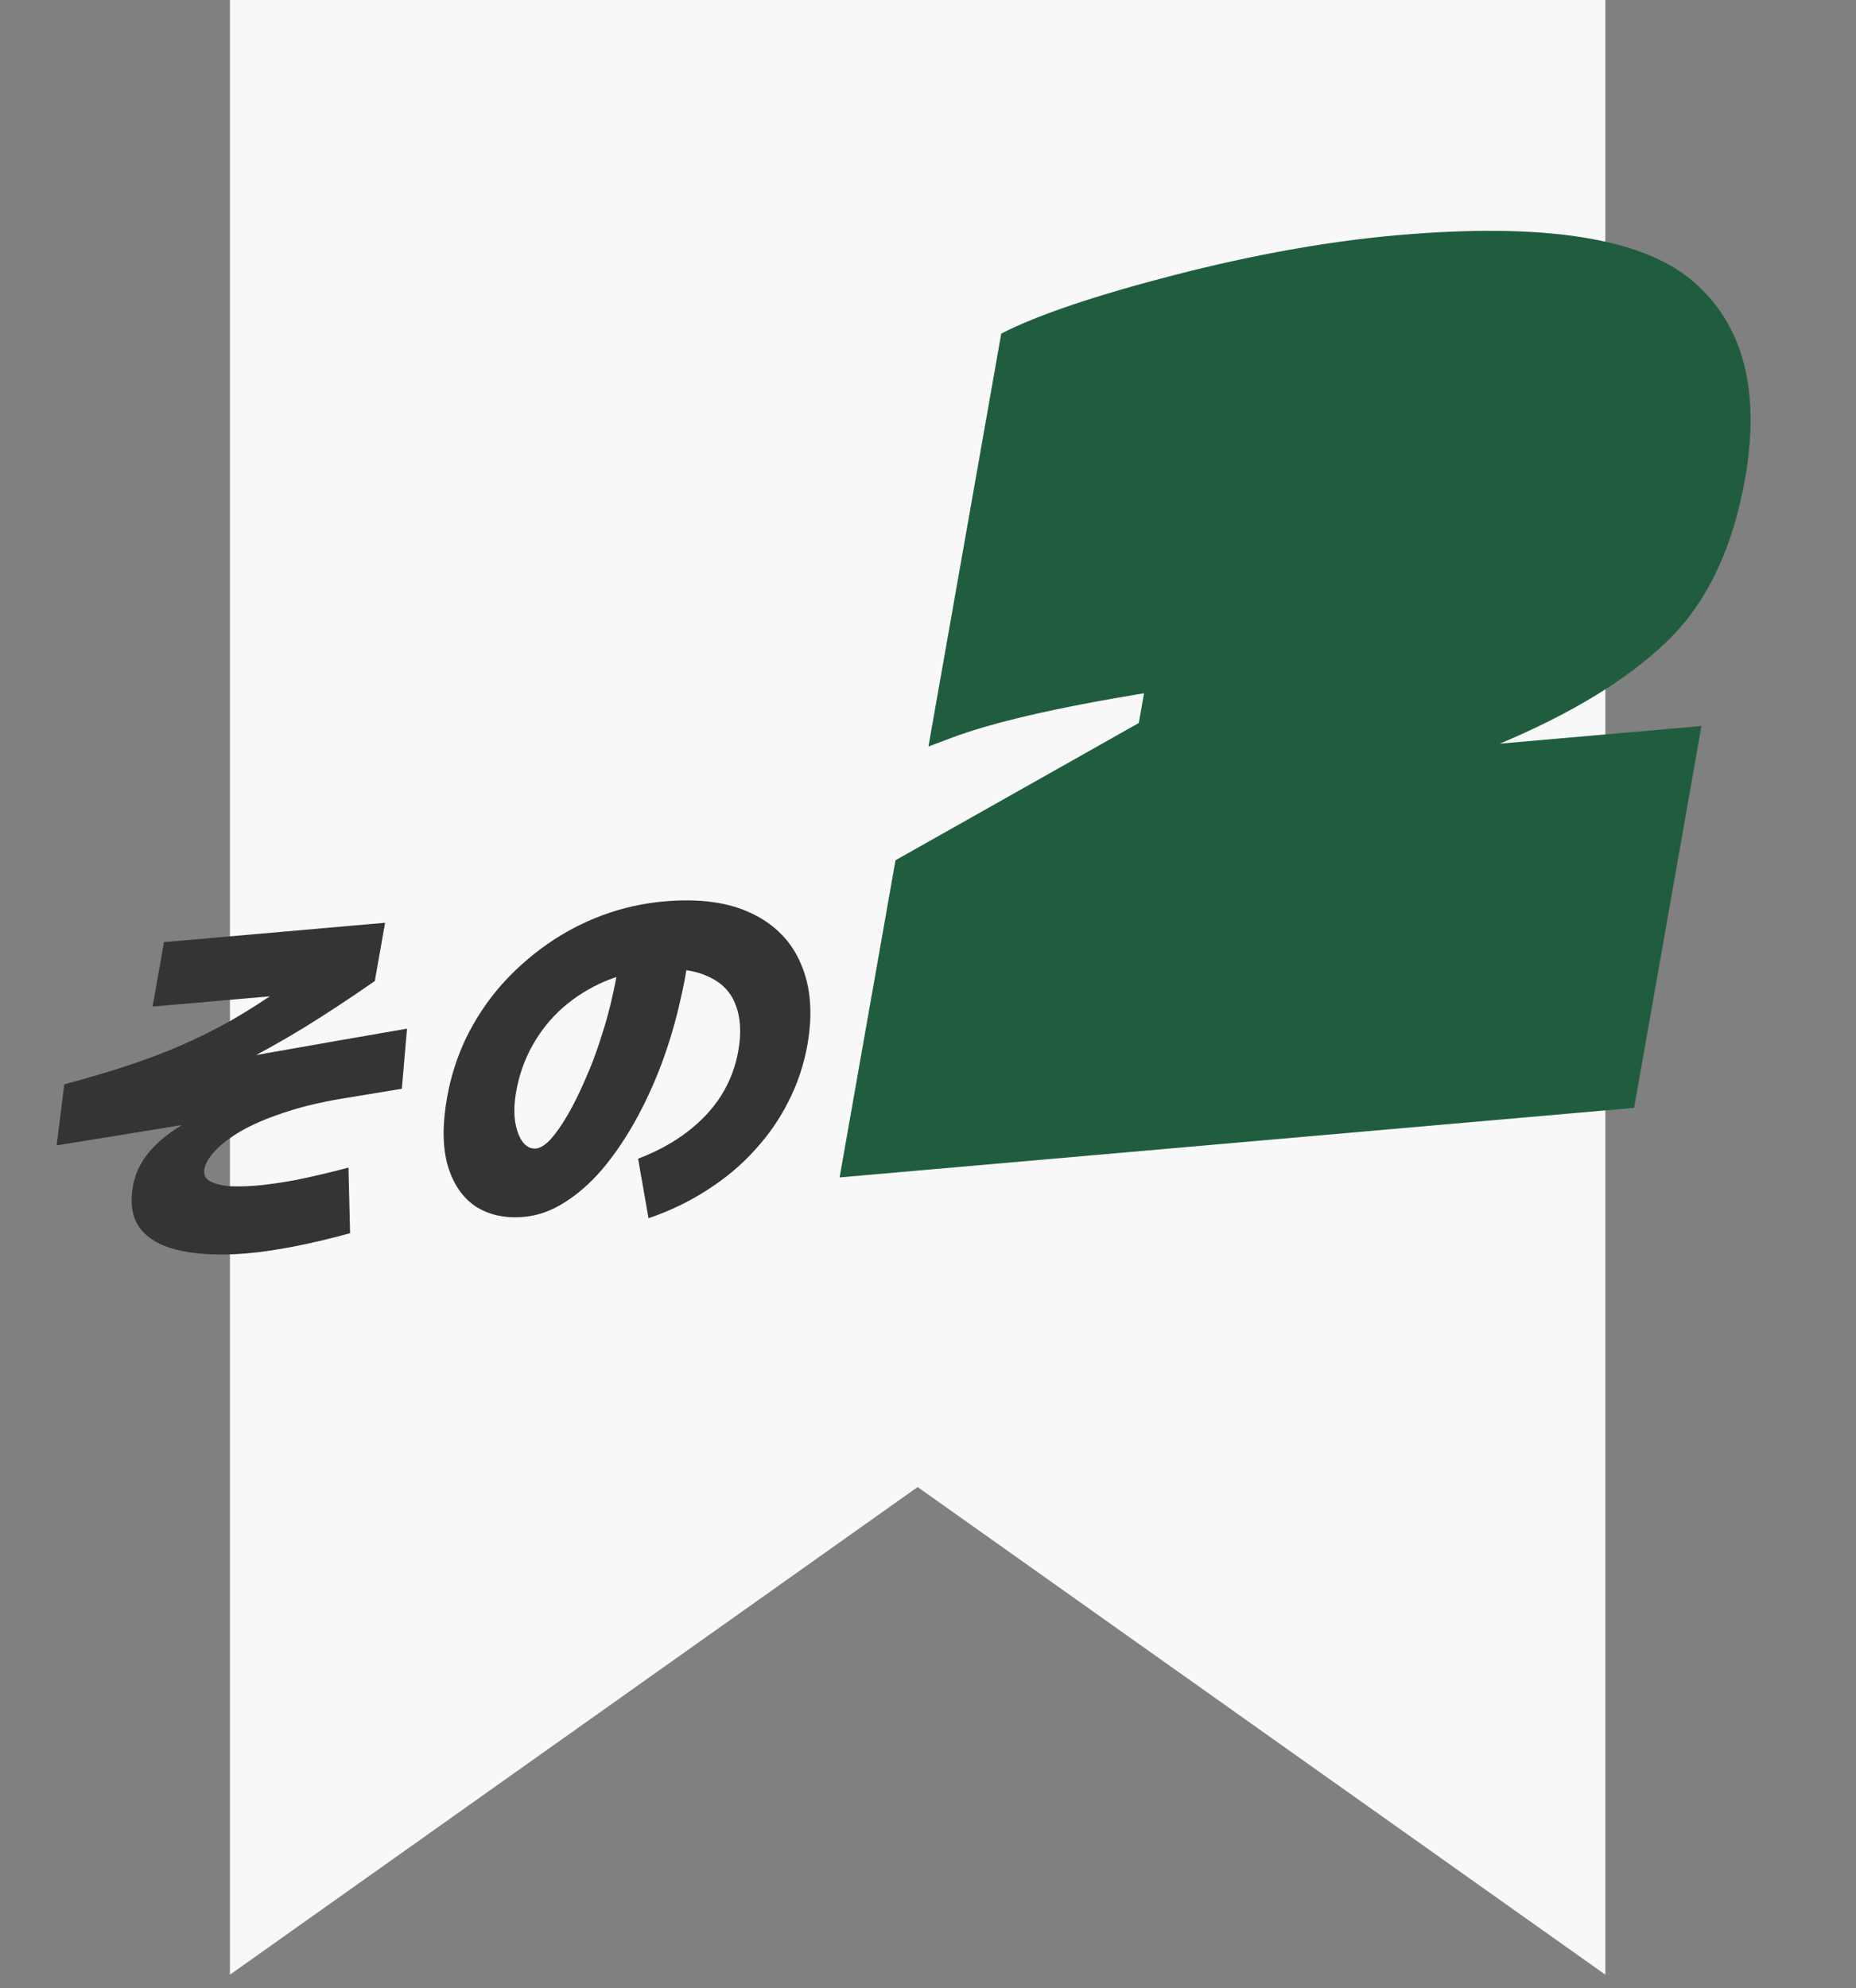
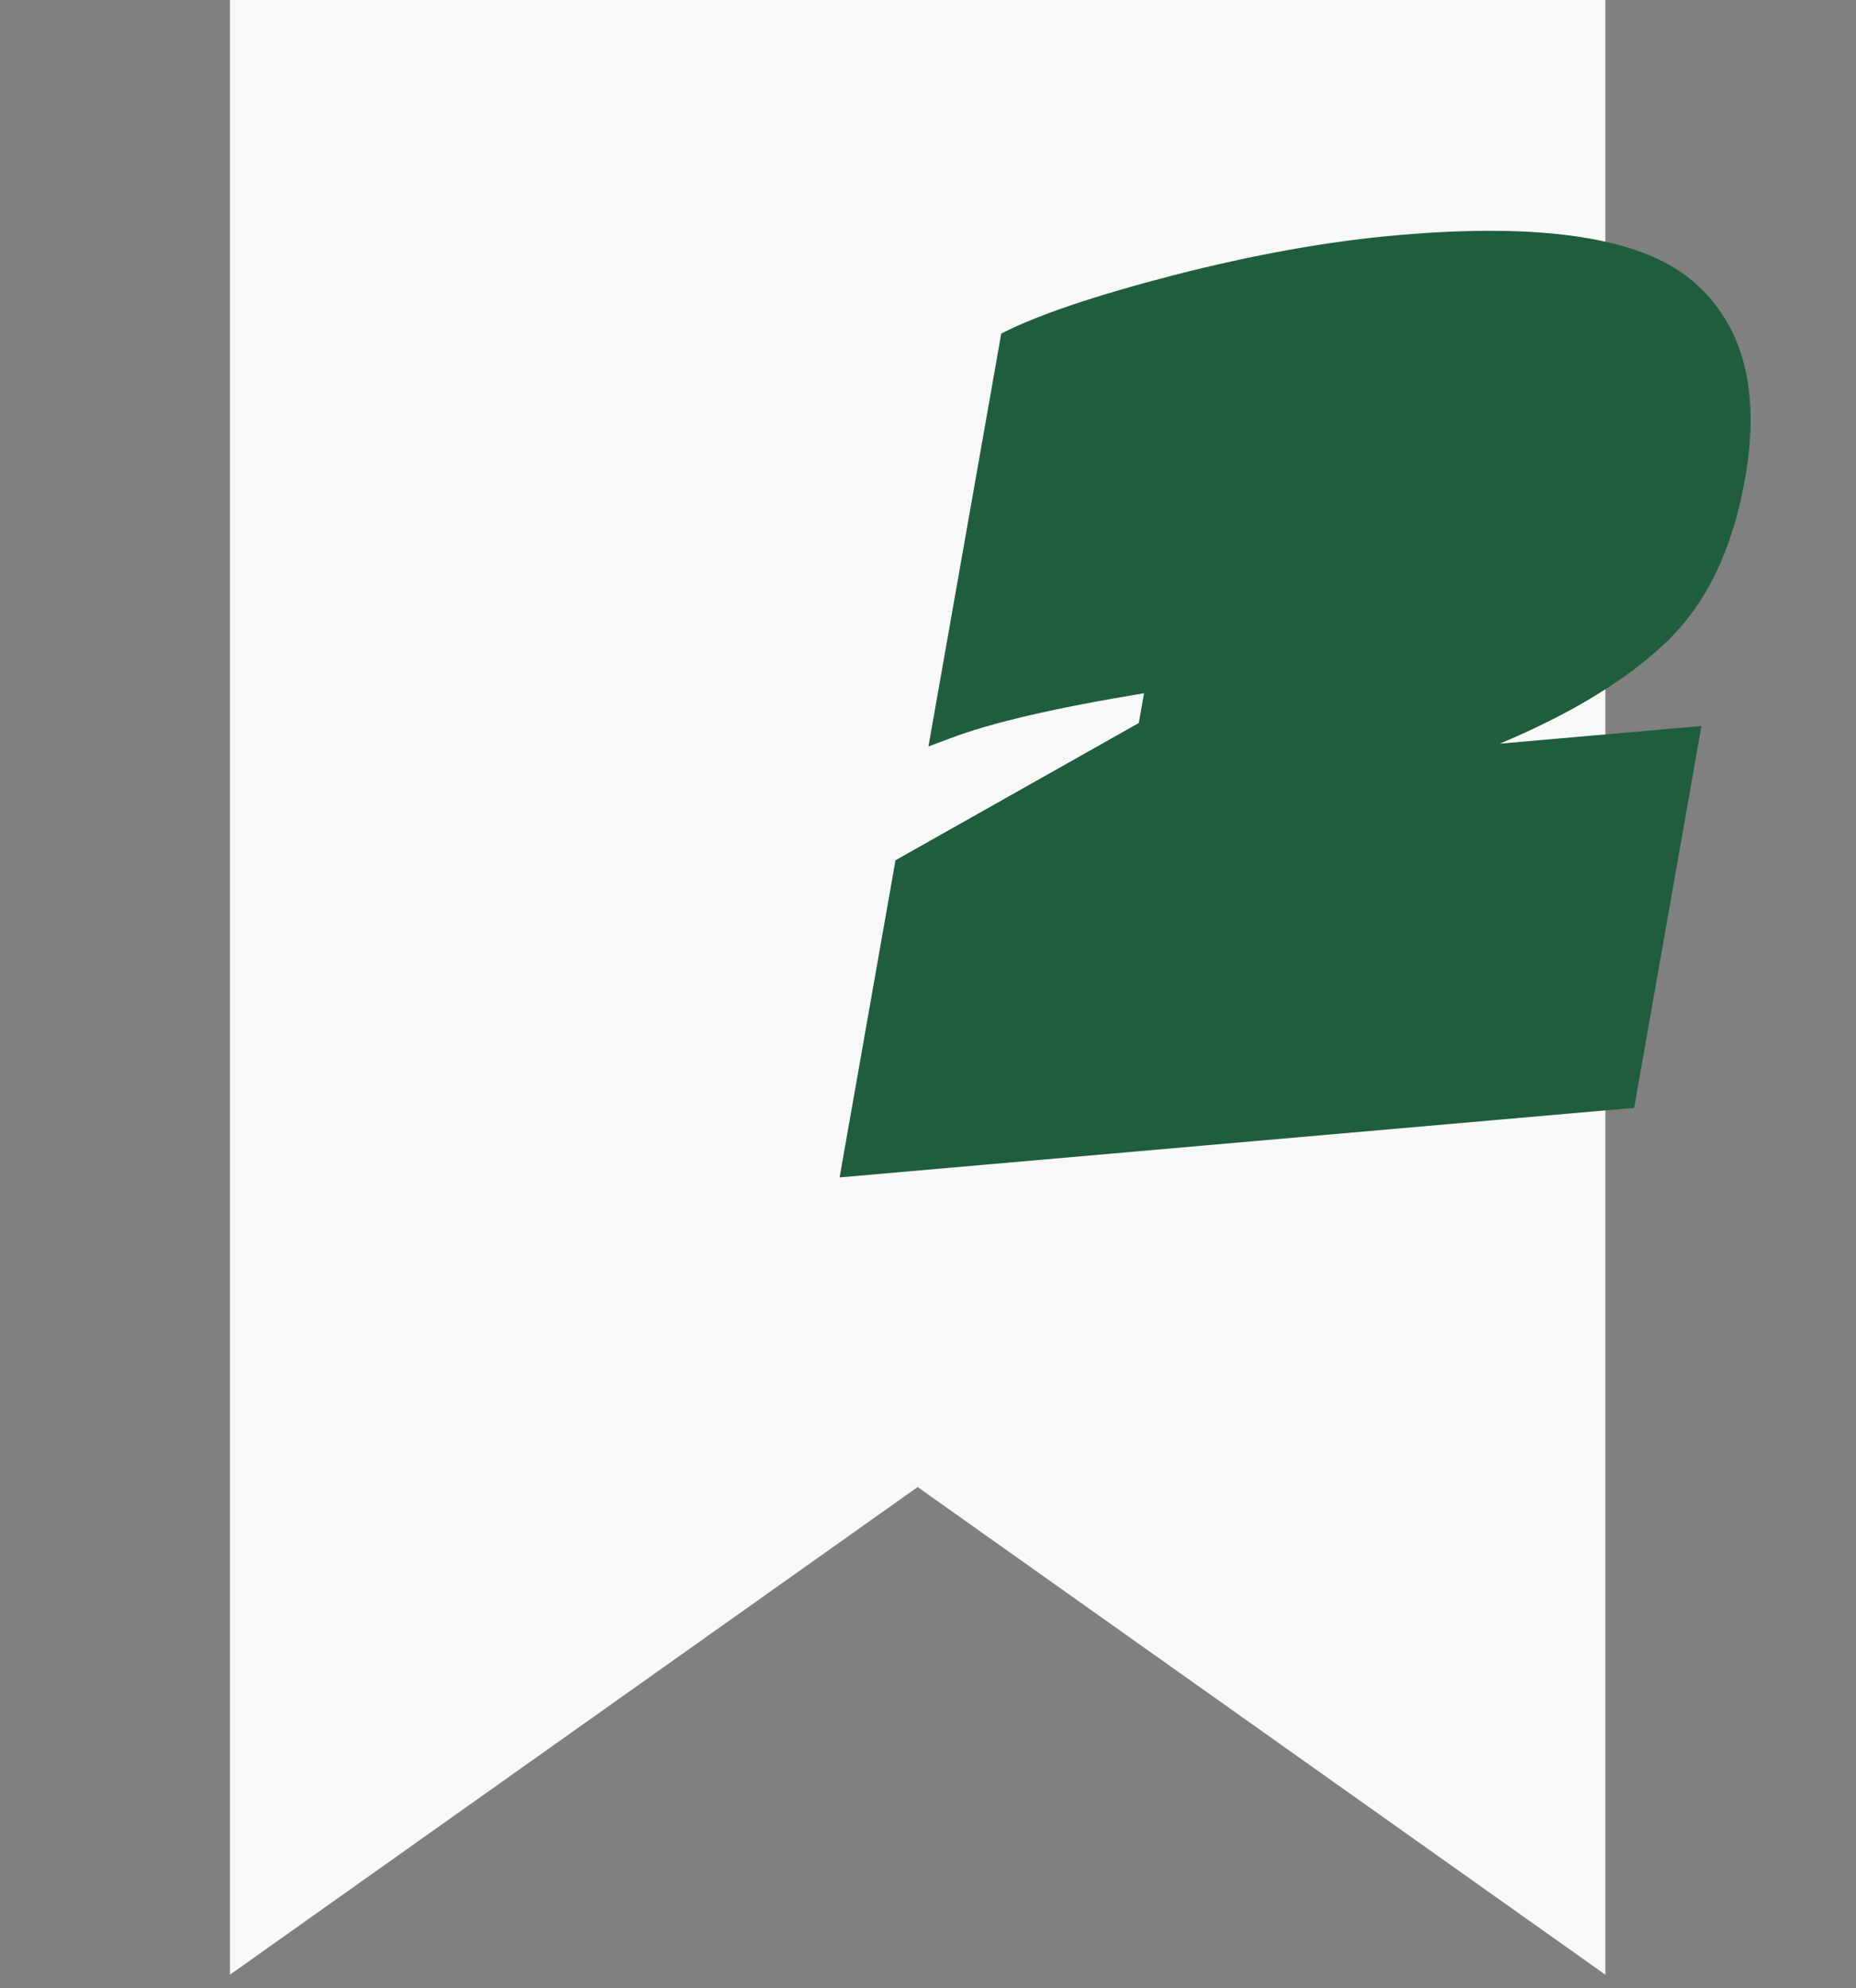
<svg xmlns="http://www.w3.org/2000/svg" width="113" height="121" viewBox="0 0 113 121" fill="none">
  <rect x="0" y="0" width="113" height="121" fill="#808080" stroke="none" />
  <path d="M97.74 120.19L55.87 90.51L14 120.19V0H97.74V120.19Z" fill="#F8F8F8" />
-   <path d="M3.448 69.713L3.915 65.995C5.315 65.625 6.589 65.249 7.739 64.87C8.905 64.488 9.998 64.075 11.018 63.629C12.054 63.181 13.078 62.673 14.088 62.103C15.102 61.518 16.154 60.844 17.246 60.082C18.338 59.319 19.53 58.431 20.823 57.419L20.123 60.319L9.292 61.266L9.984 57.343L23.445 56.165L22.82 59.711C21.317 60.757 19.861 61.715 18.453 62.583C17.047 63.435 15.655 64.208 14.277 64.903C12.899 65.597 11.502 66.224 10.085 66.782C8.687 67.323 7.237 67.807 5.734 68.233L6.155 65.846C9.262 65.31 12.362 64.775 15.453 64.241C18.564 63.69 21.672 63.146 24.78 62.611L24.465 66.269C21.006 66.835 17.531 67.41 14.038 67.995C10.564 68.563 7.034 69.136 3.448 69.713ZM15.024 76.287C13.526 76.418 12.216 76.369 11.095 76.142C9.987 75.928 9.159 75.504 8.612 74.87C8.068 74.219 7.896 73.326 8.096 72.192C8.254 71.294 8.687 70.488 9.393 69.775C10.099 69.061 11.018 68.438 12.147 67.905C13.28 67.356 14.579 66.885 16.045 66.493C17.513 66.086 19.081 65.739 20.748 65.454L20.828 66.866C19.47 67.094 18.273 67.384 17.238 67.739C16.221 68.076 15.363 68.446 14.665 68.848C13.982 69.249 13.456 69.652 13.086 70.057C12.719 70.445 12.505 70.813 12.444 71.16C12.383 71.507 12.511 71.759 12.829 71.918C13.146 72.076 13.561 72.172 14.073 72.204C14.604 72.22 15.124 72.205 15.634 72.161C16.335 72.1 17.149 71.982 18.074 71.808C19.018 71.617 20.066 71.37 21.217 71.067L21.314 75.061C18.89 75.723 16.794 76.132 15.024 76.287ZM39.483 74.147L38.85 70.525C40.011 70.082 41.01 69.537 41.846 68.89C42.697 68.242 43.384 67.507 43.906 66.685C44.43 65.848 44.778 64.941 44.95 63.964C45.148 62.846 45.087 61.897 44.77 61.118C44.468 60.338 43.894 59.767 43.047 59.407C42.219 59.029 41.112 58.901 39.725 59.023C38.657 59.116 37.656 59.367 36.721 59.774C35.801 60.181 34.97 60.711 34.227 61.365C33.5 62.019 32.895 62.777 32.413 63.642C31.931 64.506 31.602 65.443 31.424 66.451C31.304 67.129 31.284 67.735 31.362 68.272C31.456 68.806 31.61 69.219 31.826 69.511C32.057 69.801 32.324 69.933 32.627 69.906C32.898 69.882 33.198 69.693 33.528 69.339C33.86 68.968 34.206 68.473 34.567 67.852C34.927 67.231 35.281 66.517 35.627 65.711C35.989 64.904 36.313 64.045 36.599 63.136C36.9 62.225 37.151 61.296 37.349 60.348C37.564 59.398 37.71 58.478 37.789 57.587L42.064 56.84C41.952 58.184 41.739 59.529 41.423 60.876C41.123 62.22 40.736 63.526 40.261 64.794C39.789 66.045 39.245 67.217 38.629 68.311C38.012 69.404 37.347 70.37 36.635 71.208C35.925 72.03 35.164 72.694 34.353 73.199C33.558 73.703 32.738 73.992 31.894 74.066C30.762 74.165 29.787 73.956 28.968 73.438C28.168 72.903 27.599 72.076 27.263 70.957C26.943 69.837 26.927 68.458 27.216 66.819C27.441 65.543 27.827 64.33 28.375 63.181C28.939 62.03 29.635 60.976 30.463 60.019C31.307 59.061 32.248 58.219 33.286 57.492C34.343 56.748 35.476 56.152 36.685 55.705C37.894 55.258 39.151 54.977 40.458 54.863C42.61 54.675 44.387 54.923 45.788 55.607C47.206 56.289 48.202 57.319 48.775 58.696C49.364 60.072 49.492 61.705 49.158 63.596C48.947 64.794 48.565 65.936 48.013 67.024C47.478 68.095 46.794 69.086 45.958 69.996C45.139 70.906 44.181 71.711 43.084 72.412C41.985 73.129 40.784 73.707 39.483 74.147Z" fill="#343434" />
  <path d="M99.493 67.43L51.118 71.663L54.521 52.36L69.334 44.006L69.653 42.194C64.266 43.079 60.339 43.991 57.872 44.931L56.527 45.436L60.959 20.304C63.144 19.182 66.649 17.996 71.472 16.747C76.349 15.493 80.886 14.682 85.084 14.315C93.956 13.539 99.94 14.463 103.034 17.088C106.128 19.714 107.199 23.731 106.245 29.141C105.485 33.448 103.88 36.769 101.428 39.103C99.038 41.381 95.668 43.434 91.318 45.263L103.591 44.189L99.493 67.43Z" fill="#205D3F" />
</svg>